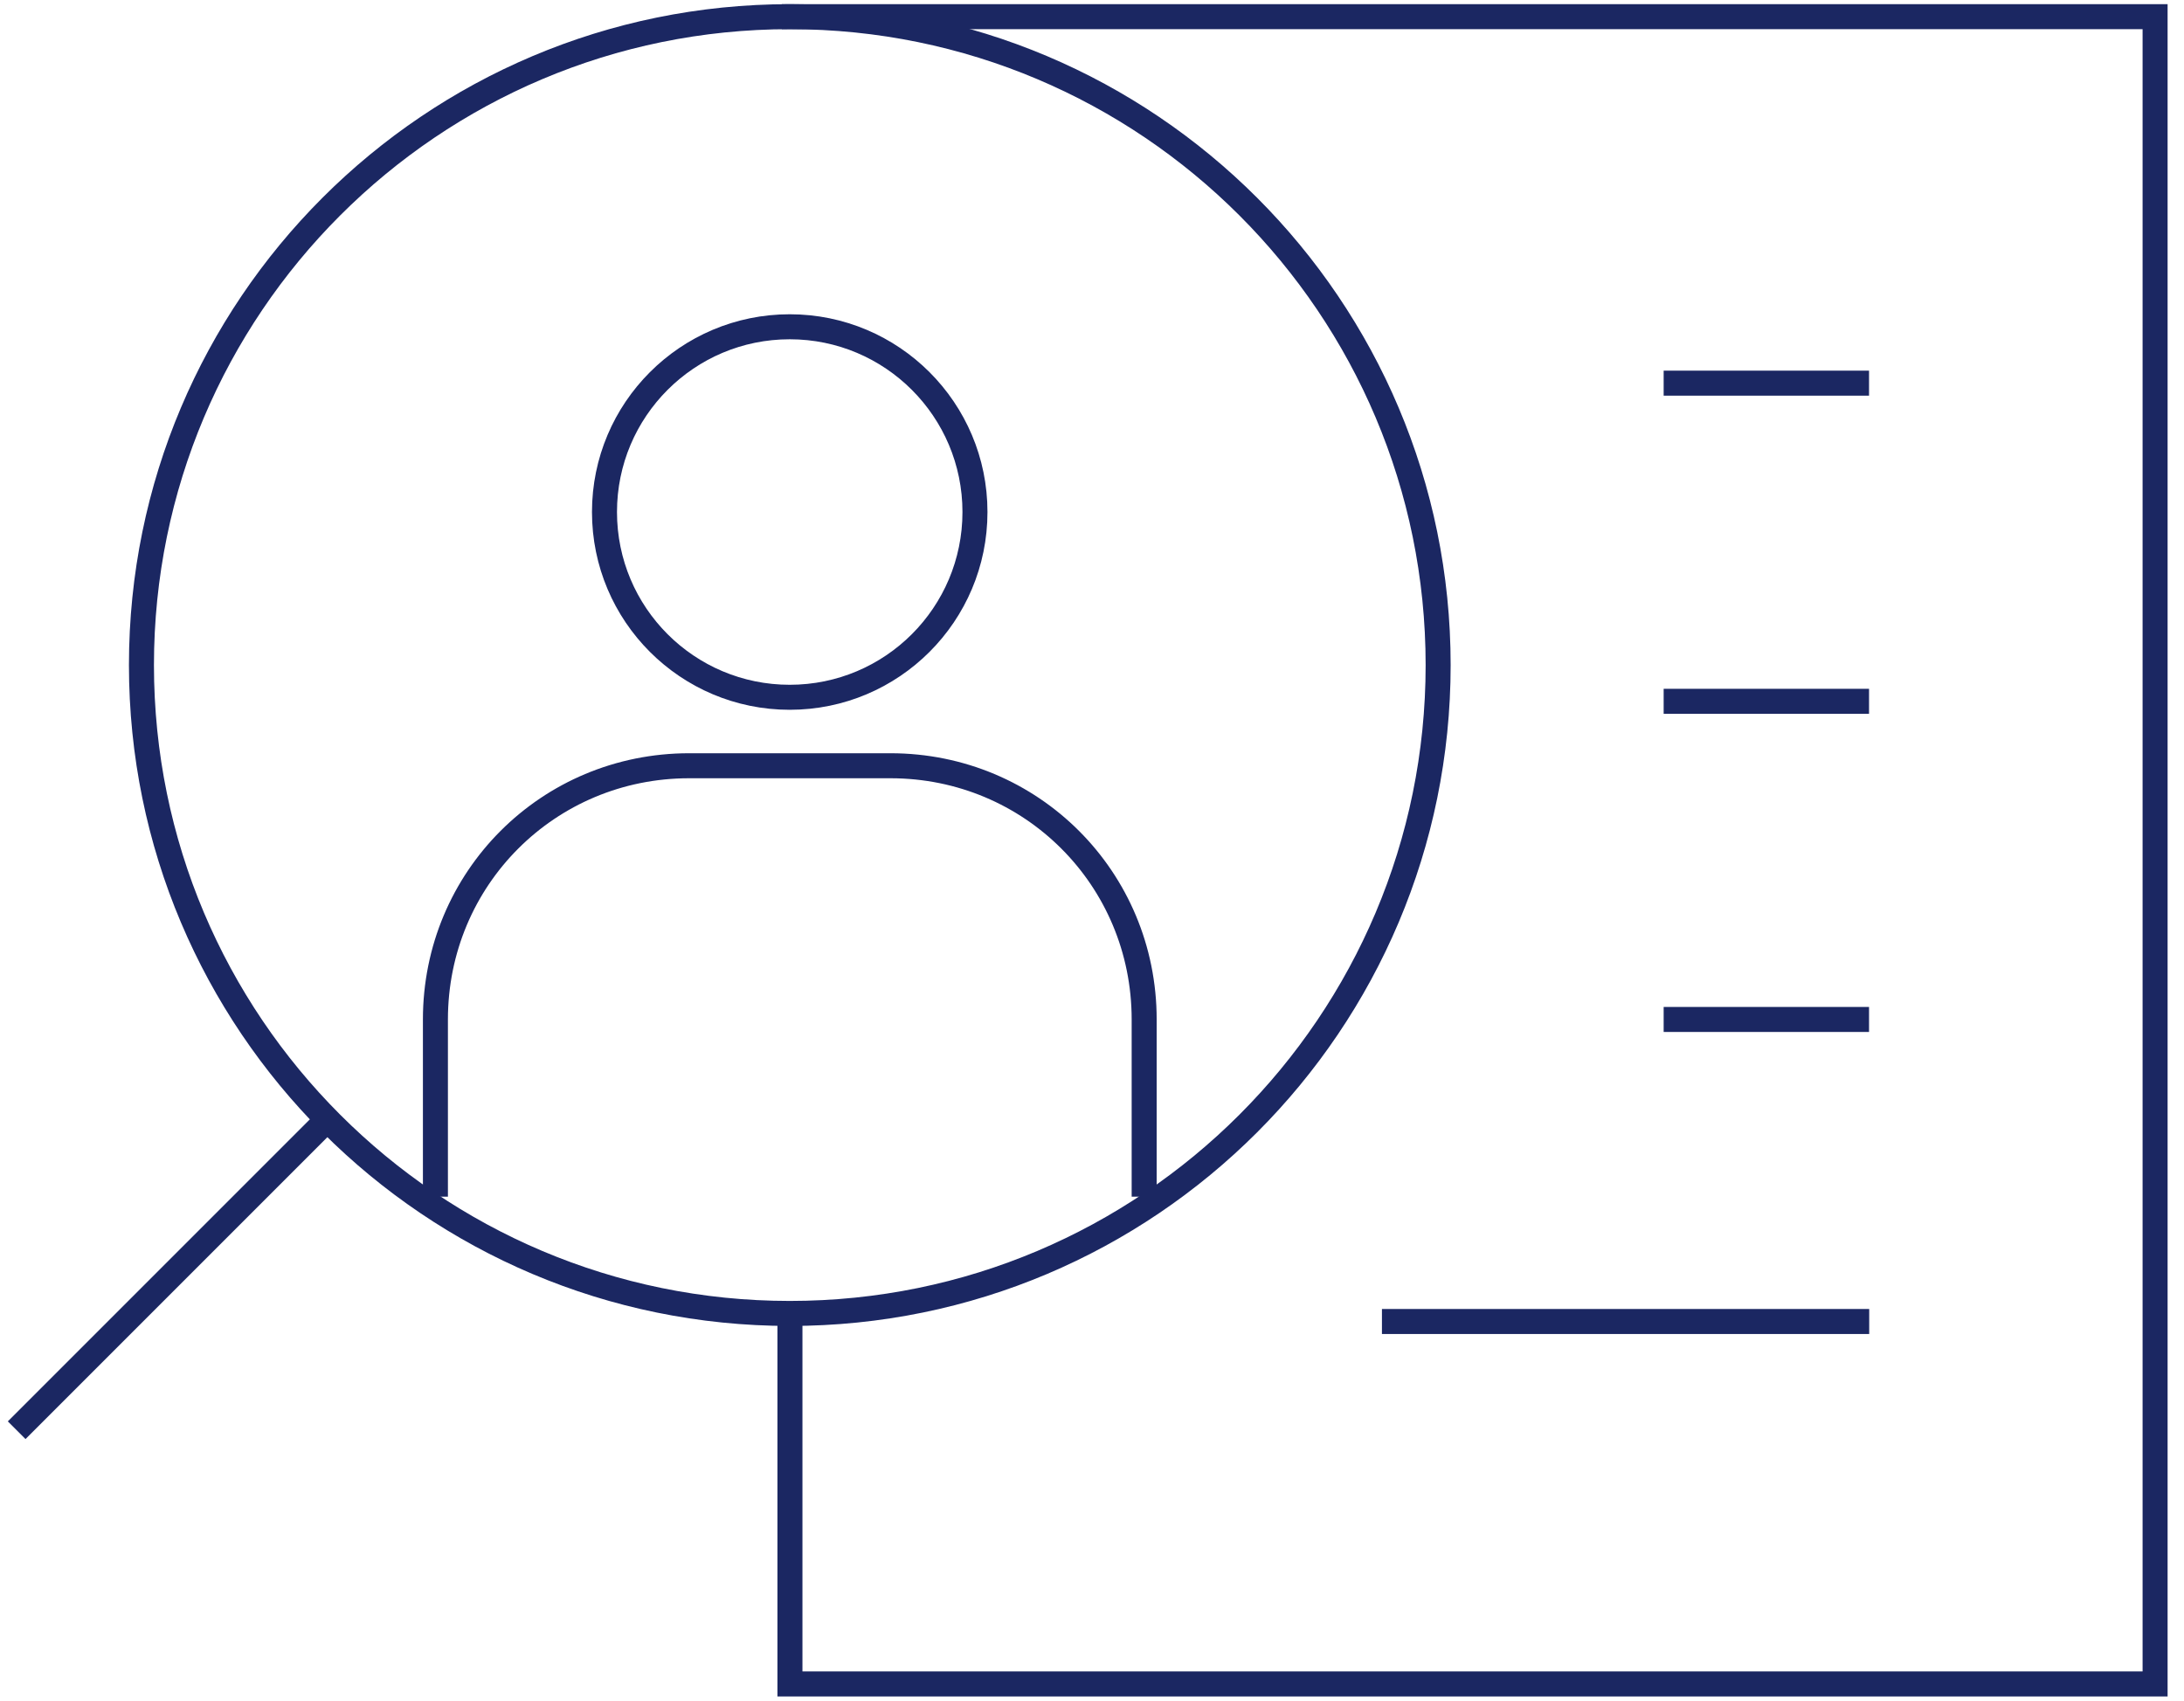
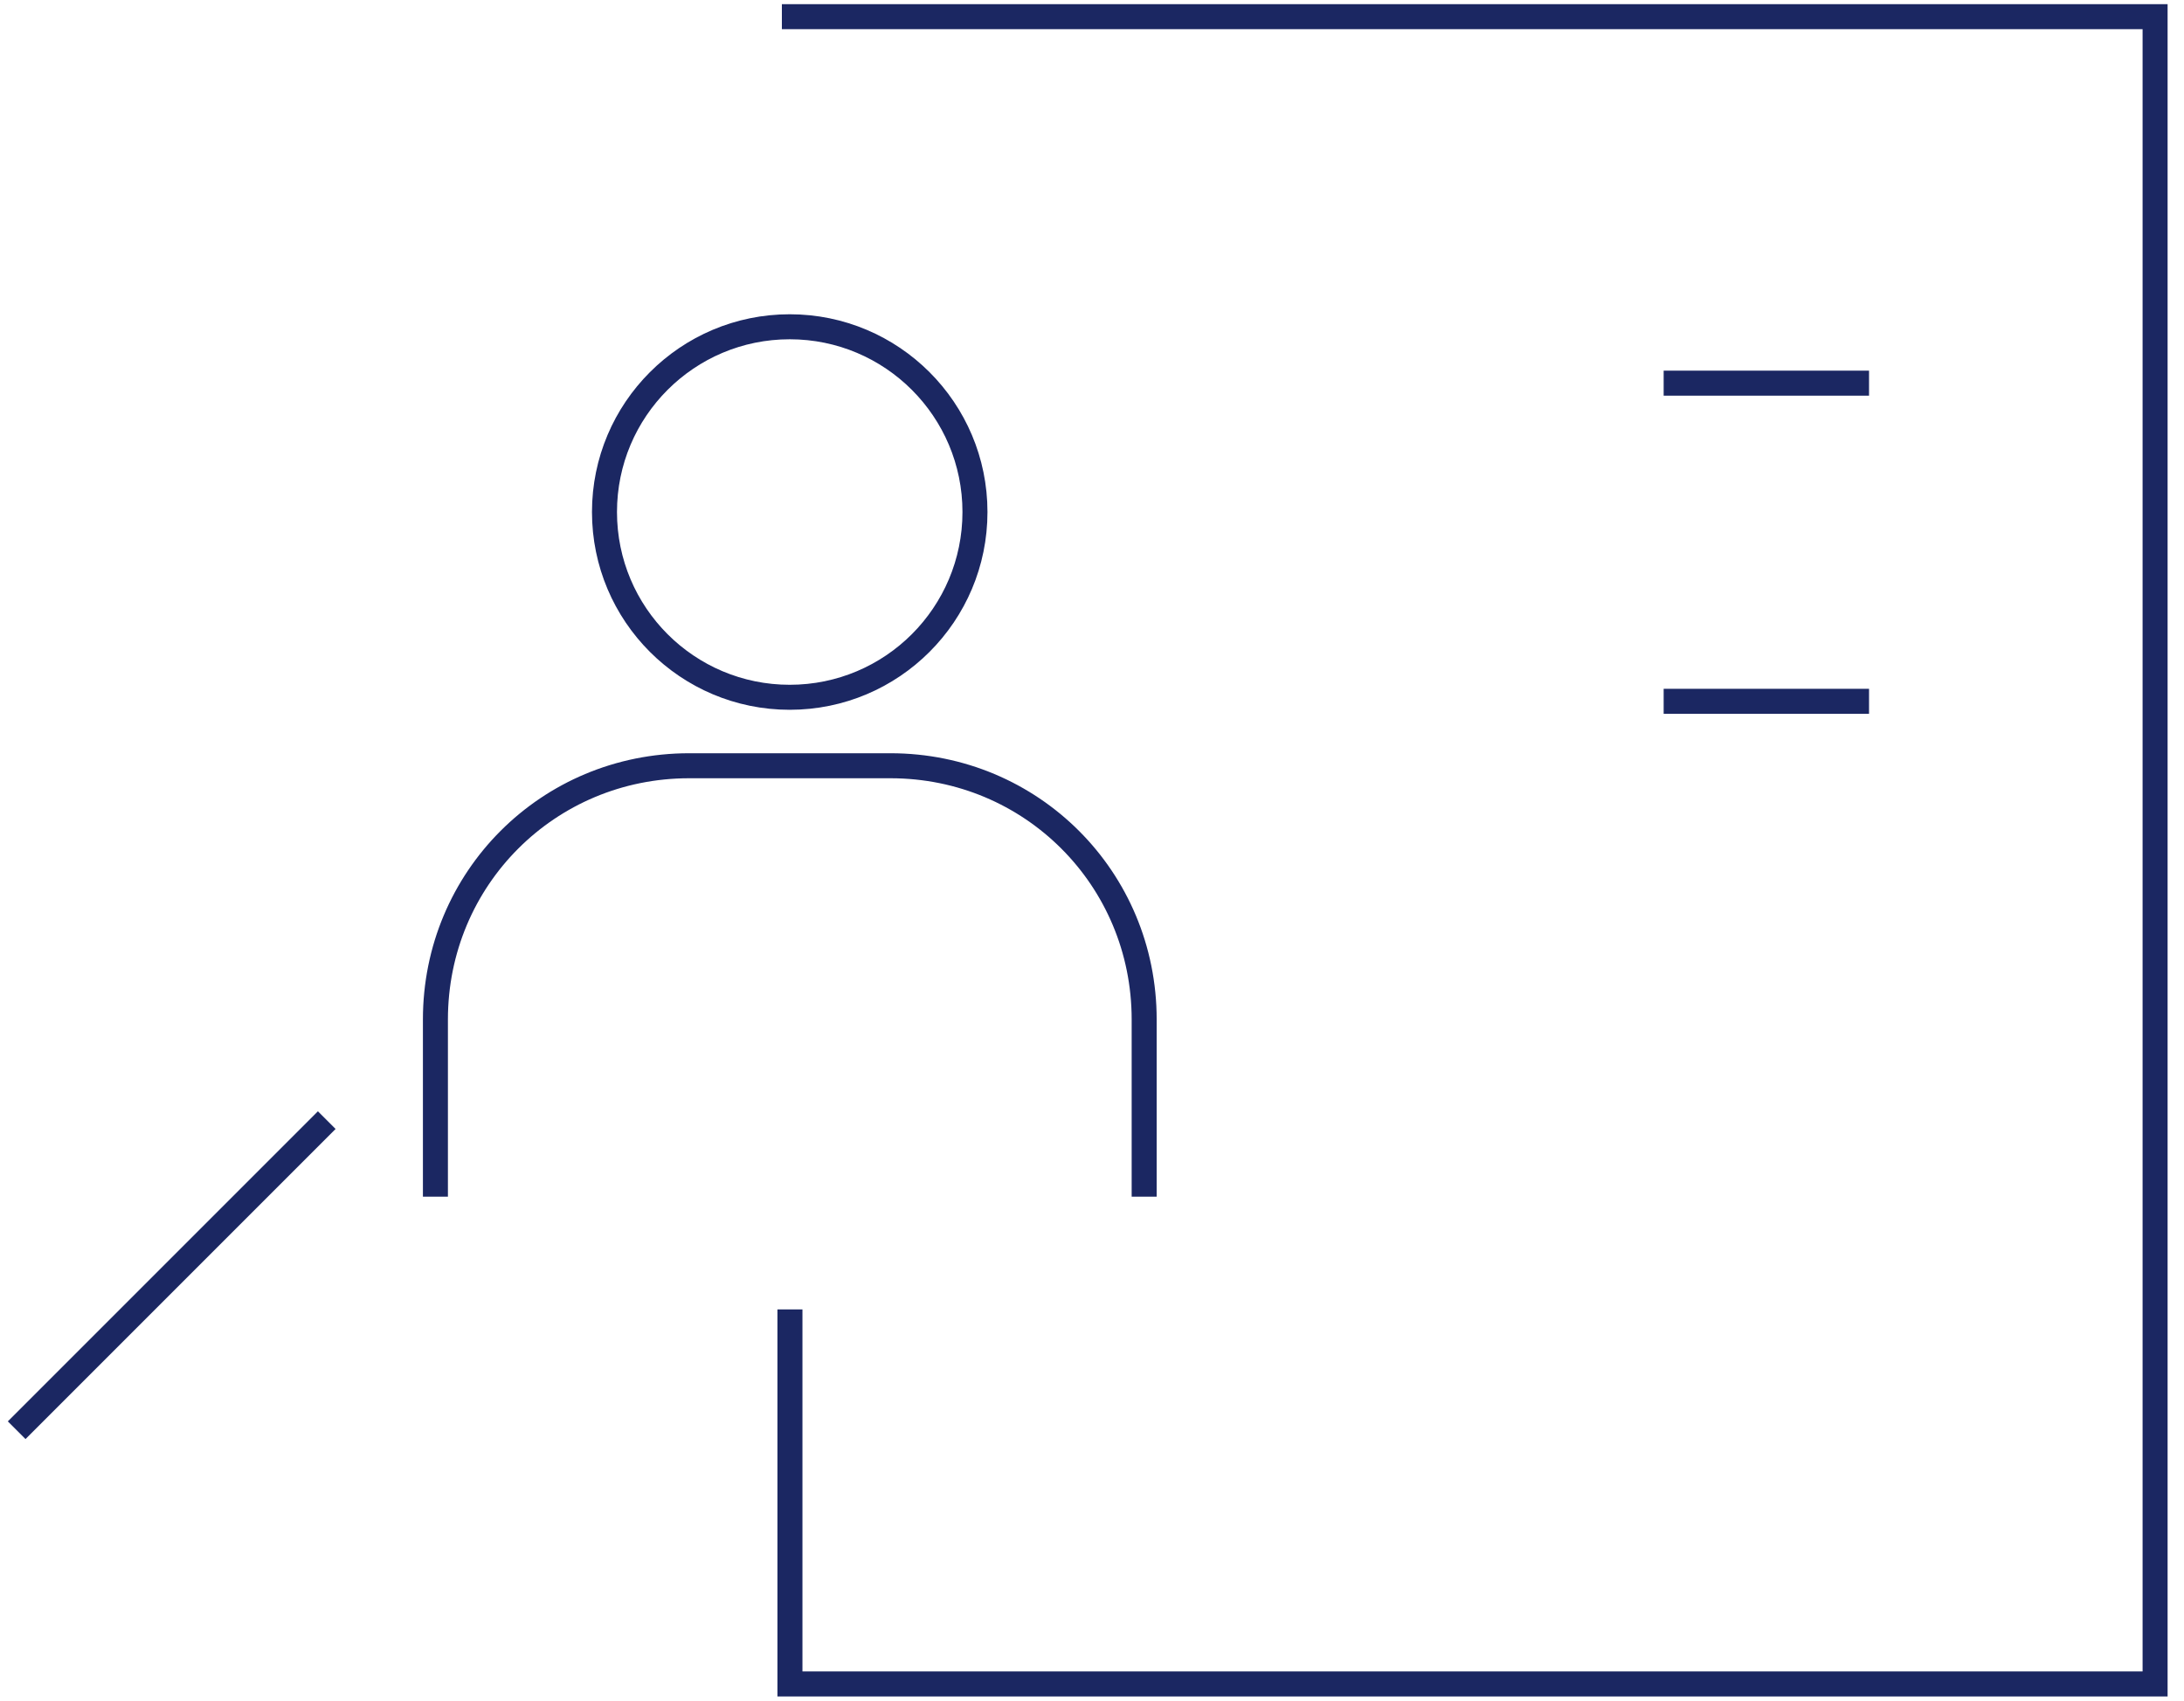
<svg xmlns="http://www.w3.org/2000/svg" width="131" height="102" viewBox="0 0 131 102" fill="none">
-   <path d="M47.373 78.778C68.851 78.778 86.262 61.367 86.262 39.889C86.262 18.411 68.851 1 47.373 1C25.895 1 8.484 18.411 8.484 39.889C8.484 61.367 25.895 78.778 47.373 78.778Z" stroke="#1B2762" stroke-width="1.5" stroke-miterlimit="10" />
  <path d="M19.599 67.183L1 85.782" stroke="#1B2762" stroke-width="1.5" stroke-miterlimit="10" />
  <path d="M47.369 41.822C53.505 41.822 58.48 36.847 58.48 30.71C58.48 24.574 53.505 19.599 47.369 19.599C41.232 19.599 36.258 24.574 36.258 30.71C36.258 36.847 41.232 41.822 47.369 41.822Z" stroke="#1B2762" stroke-width="1.5" stroke-miterlimit="10" />
  <path d="M26.117 71.773V61.145C26.117 52.691 32.88 45.928 41.335 45.928H53.412C61.866 45.928 68.629 52.691 68.629 61.145V71.773" stroke="#1B2762" stroke-width="1.5" stroke-miterlimit="10" />
  <path d="M46.898 1H129.266V101H47.382V78.536" stroke="#1B2762" stroke-width="1.5" stroke-miterlimit="10" />
  <path d="M99.789 22.981H112.108" stroke="#1B2762" stroke-width="1.5" stroke-miterlimit="10" />
  <path d="M99.789 42.063H112.108" stroke="#1B2762" stroke-width="1.5" stroke-miterlimit="10" />
-   <path d="M99.789 61.145H112.108" stroke="#1B2762" stroke-width="1.5" stroke-miterlimit="10" />
-   <path d="M82.891 79.261H112.118" stroke="#1B2762" stroke-width="1.5" stroke-miterlimit="10" />
</svg>